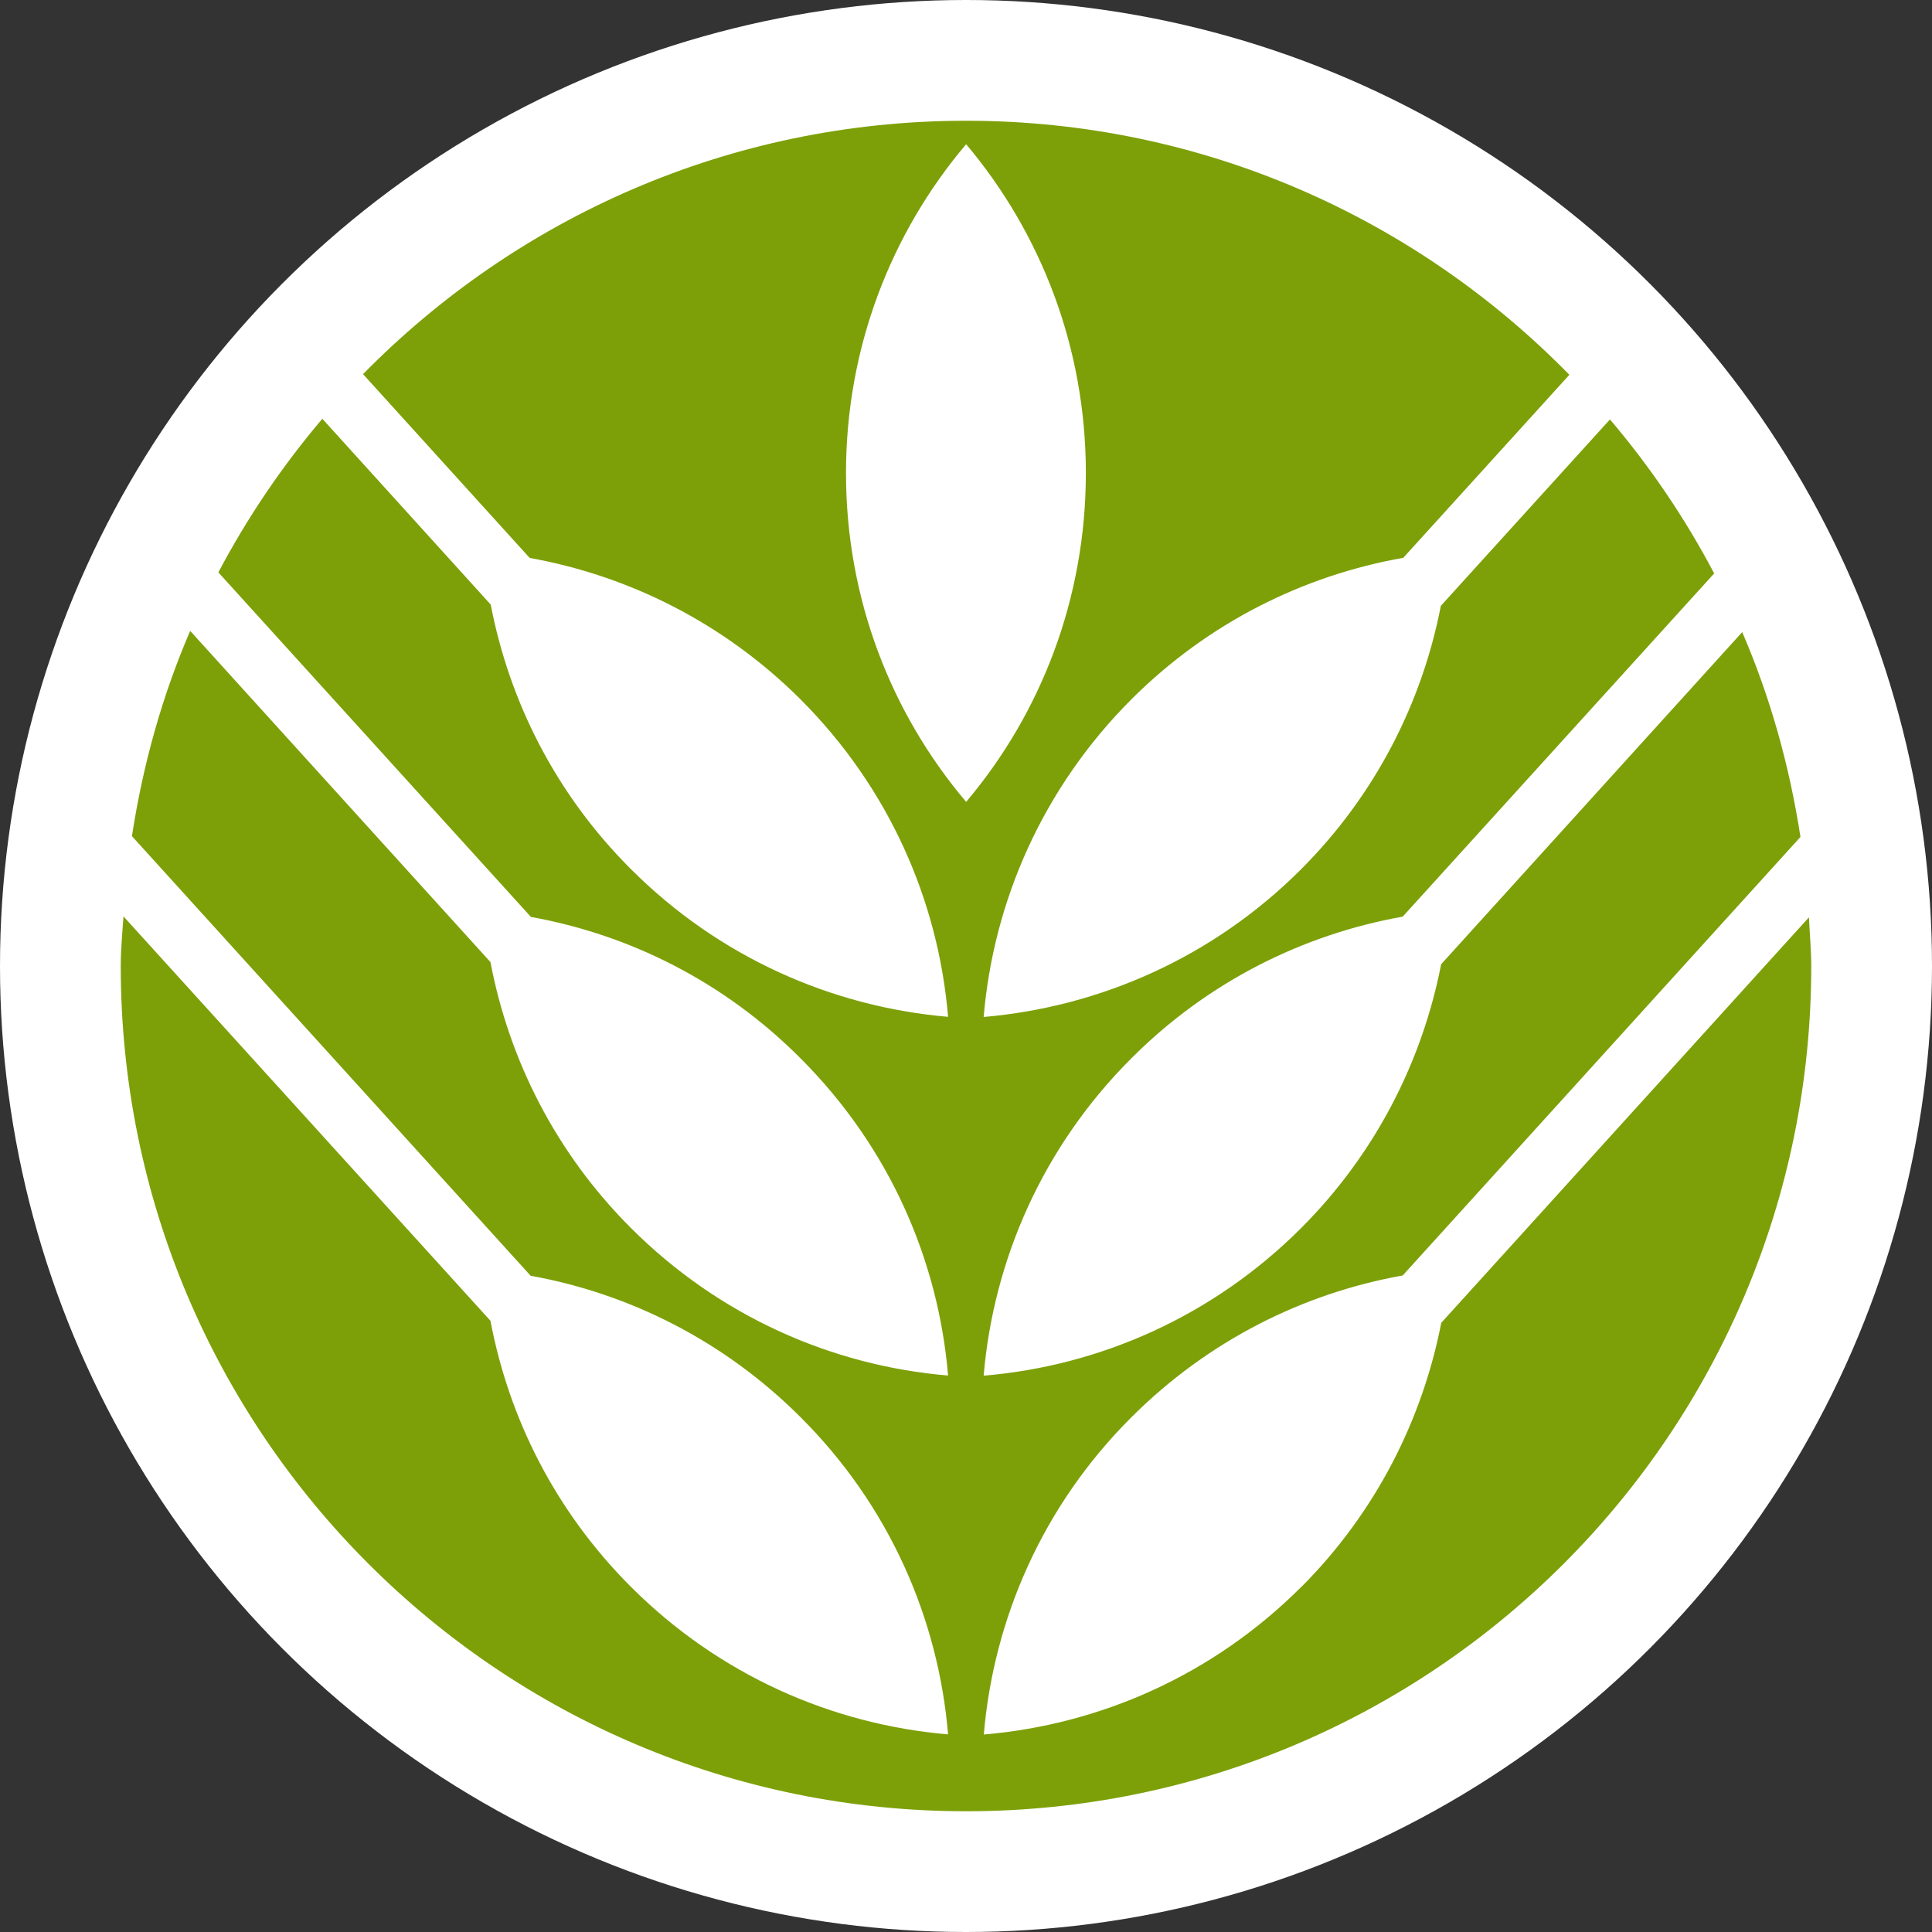
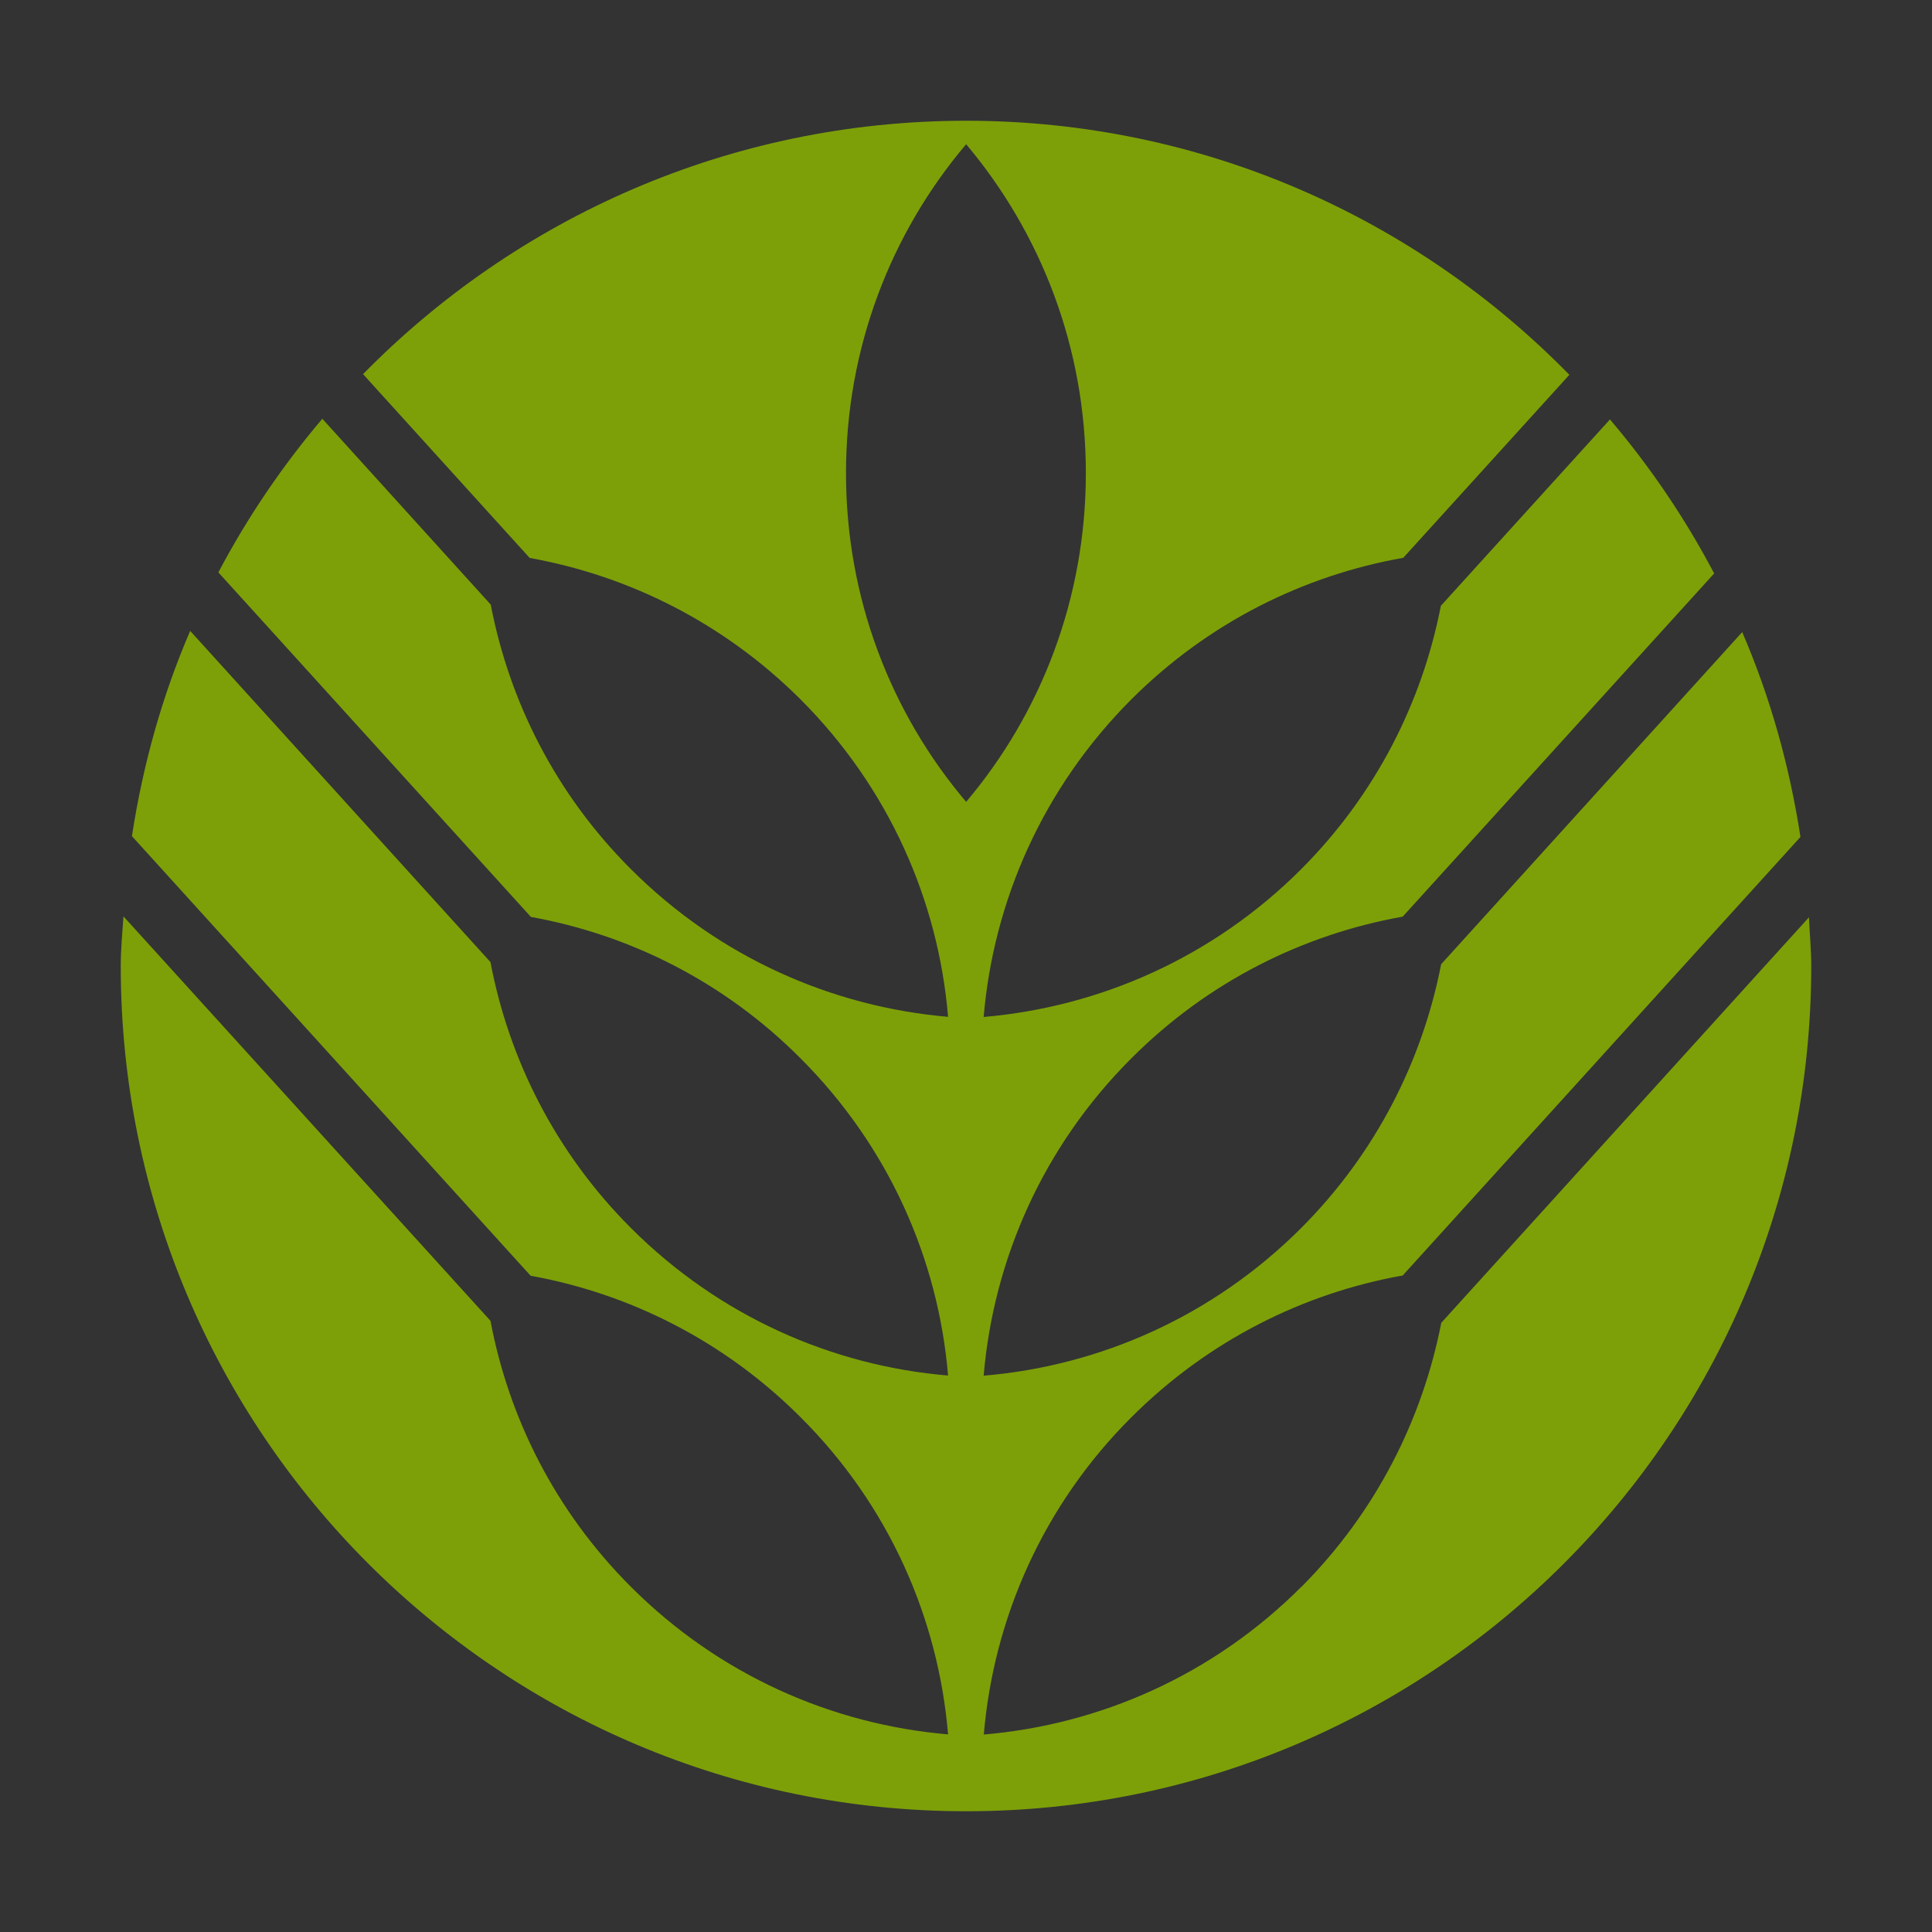
<svg xmlns="http://www.w3.org/2000/svg" width="80" height="80" viewBox="0 0 80 80" fill="none">
  <rect x="0" y="0" width="80" height="80" fill="#333333" stroke="none" />
-   <circle cx="40" cy="40" r="40" fill="white" />
  <path d="M53.885 65.708C50.217 69.377 45.533 71.415 40.737 71.823C41.145 67.026 43.182 62.341 46.85 58.684C50.033 55.507 53.974 53.547 58.083 52.815L74.553 34.656C74.096 31.691 73.297 28.849 72.141 26.174L59.675 39.927C58.893 43.931 56.972 47.751 53.879 50.85C50.211 54.518 45.527 56.562 40.731 56.964C41.139 52.173 43.177 47.488 46.845 43.825C50.027 40.637 53.974 38.688 58.083 37.956L70.98 23.745C69.774 21.456 68.328 19.323 66.665 17.368L59.663 25.085C58.887 29.078 56.967 32.897 53.879 35.991C50.211 39.659 45.527 41.697 40.731 42.111C41.139 37.314 43.177 32.635 46.845 28.961C50.033 25.778 53.974 23.829 58.106 23.098L64.984 15.52C58.636 9.032 49.793 5 40.006 5C30.218 5 21.381 9.026 15.033 15.492L21.933 23.103C26.037 23.84 29.967 25.789 33.144 28.955C36.818 32.629 38.855 37.309 39.258 42.105C34.467 41.692 29.789 39.654 26.121 35.985C23.011 32.88 21.09 29.044 20.32 25.035L13.347 17.34C11.694 19.289 10.248 21.417 9.042 23.701L21.984 37.968C26.076 38.705 29.99 40.653 33.144 43.819C36.818 47.488 38.855 52.167 39.258 56.958C34.467 56.556 29.789 54.513 26.121 50.844C23 47.723 21.073 43.864 20.309 39.838L7.875 26.124C6.72 28.799 5.921 31.646 5.463 34.623L21.972 52.826C26.059 53.563 29.984 55.518 33.144 58.678C36.818 62.336 38.855 67.021 39.258 71.817C34.467 71.409 29.789 69.371 26.121 65.703C23 62.581 21.073 58.734 20.309 54.691L5.112 37.945C5.067 38.621 5 39.308 5 40C5 59.331 20.672 75 40.006 75C59.34 75 75 59.326 75 40C75 39.319 74.933 38.66 74.905 37.984L59.68 54.775C58.898 58.779 56.978 62.609 53.885 65.714M40.006 33.204C36.89 29.525 35.031 24.778 35.031 19.591C35.031 14.403 36.89 9.651 40.006 5.972C43.104 9.651 44.963 14.398 44.963 19.585C44.963 24.773 43.11 29.53 40.006 33.204Z" fill="#7DA008" />
</svg>